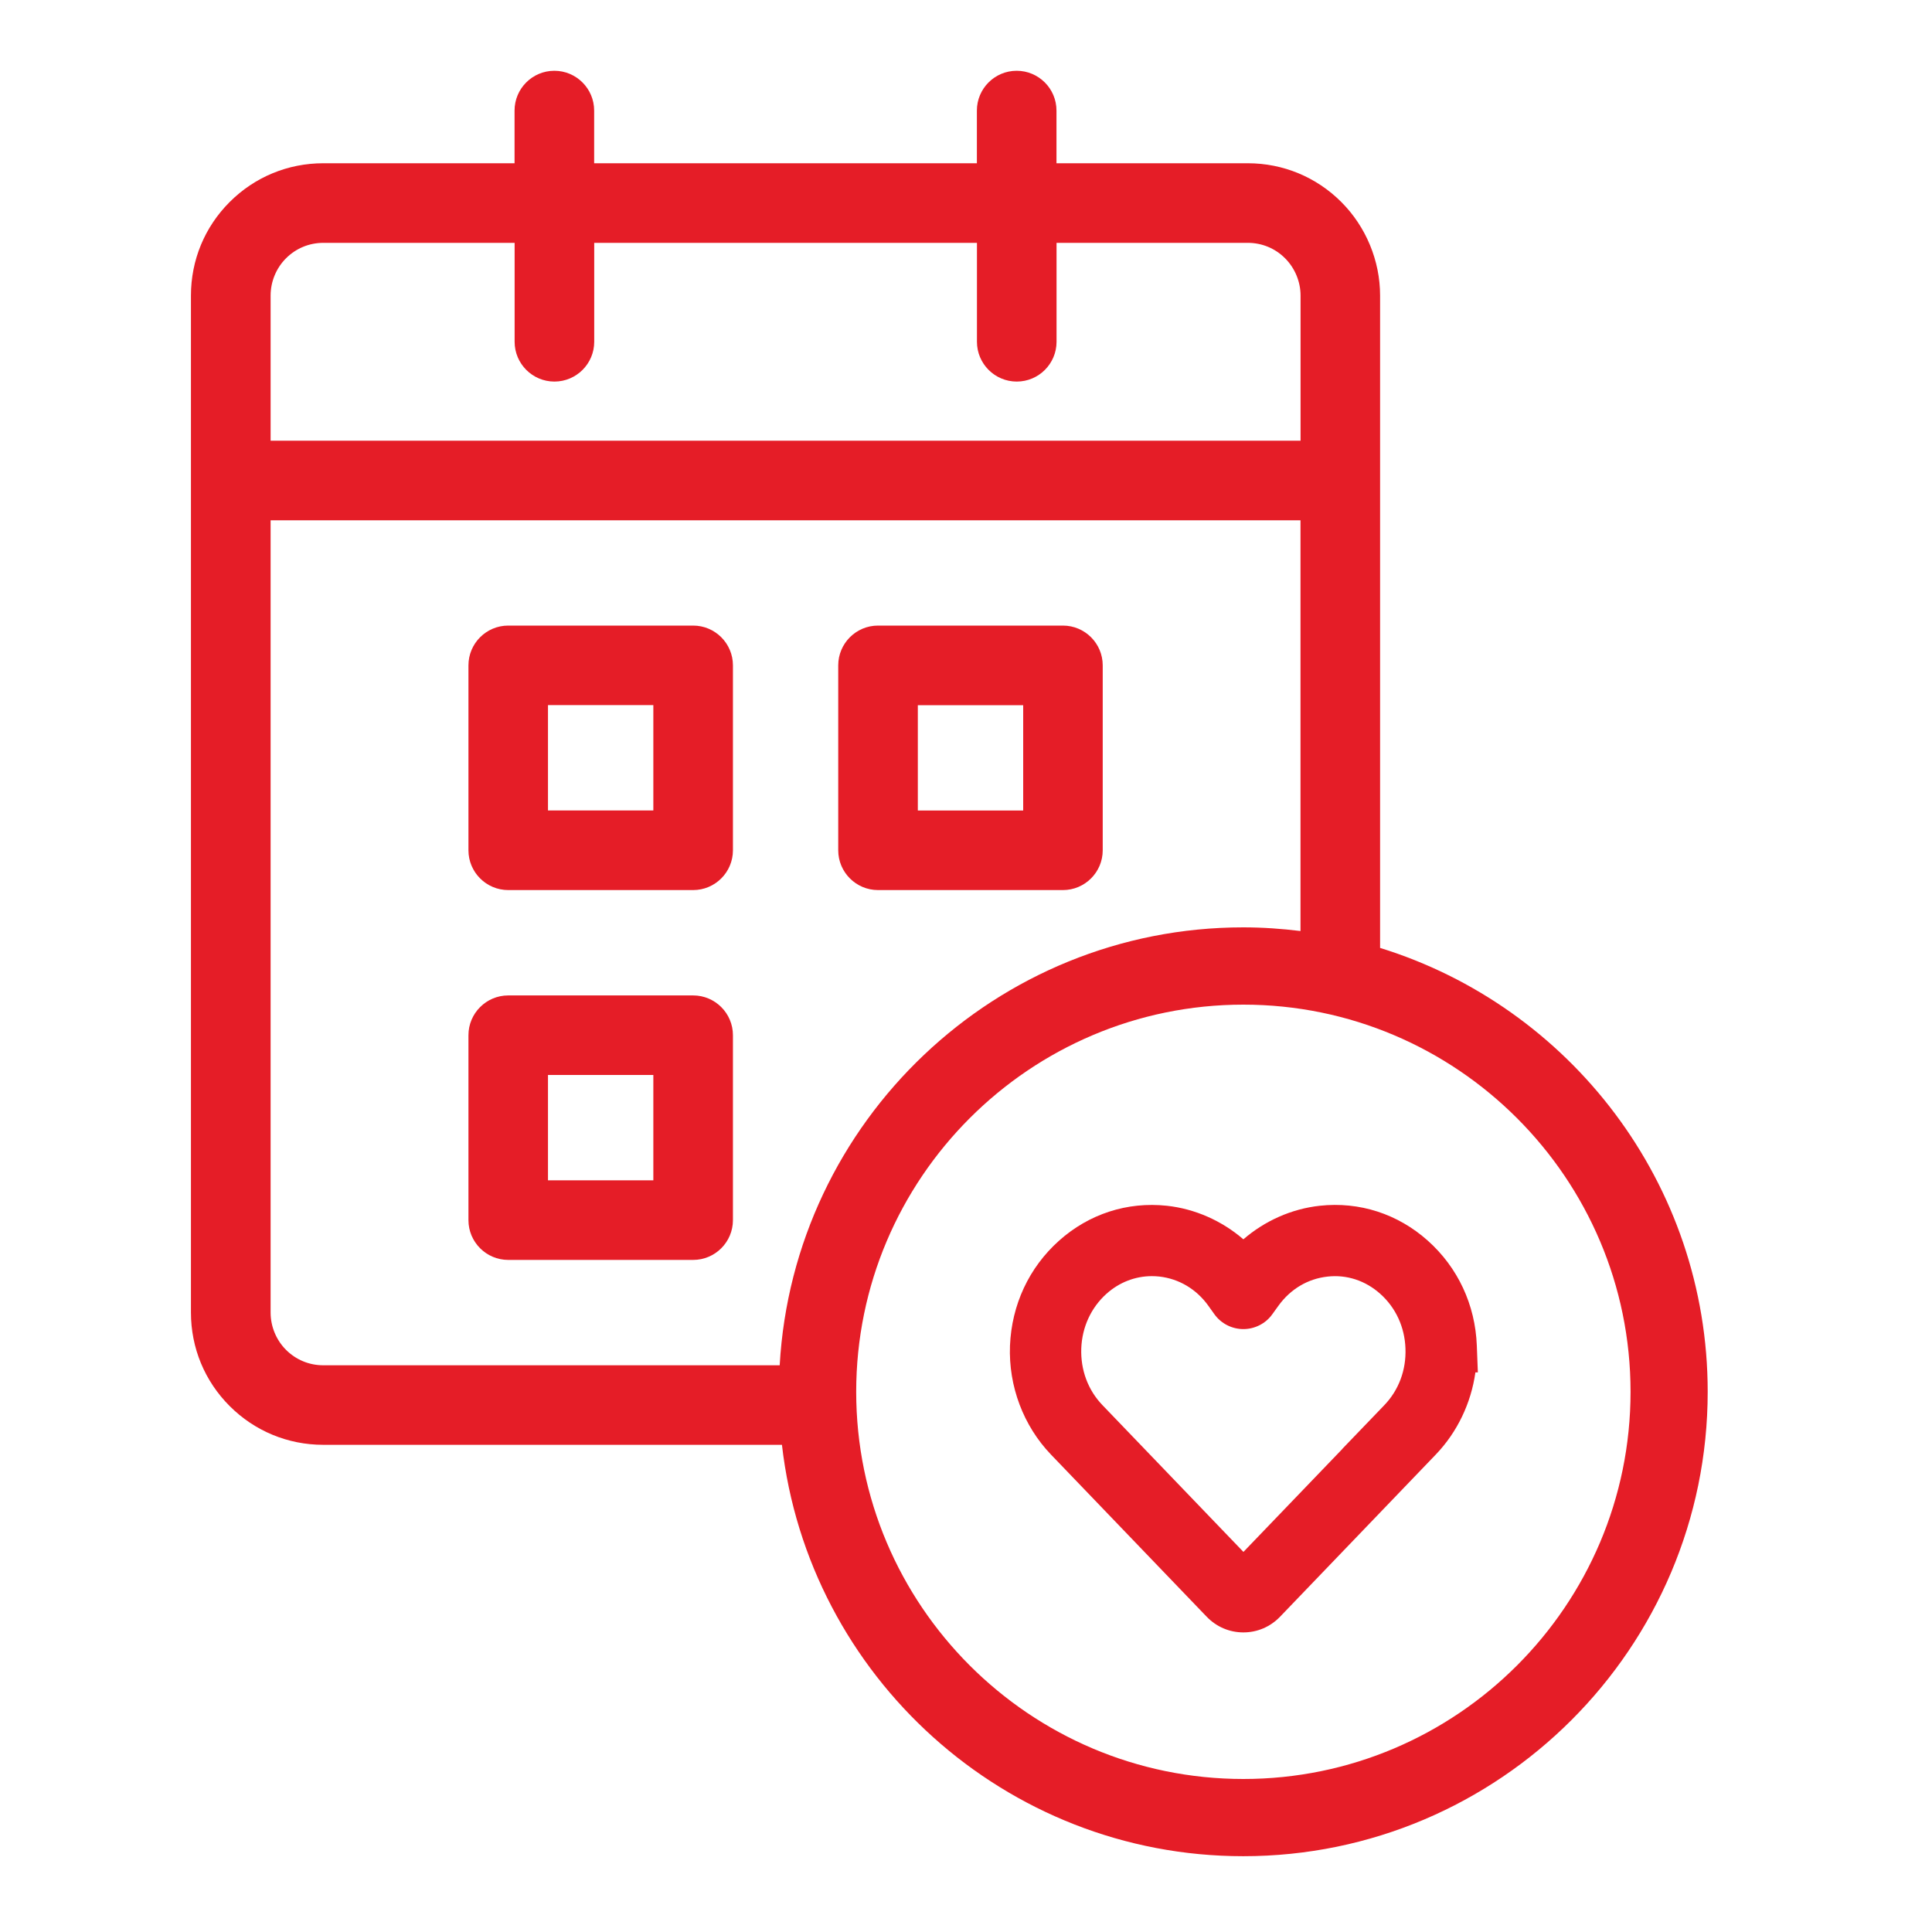
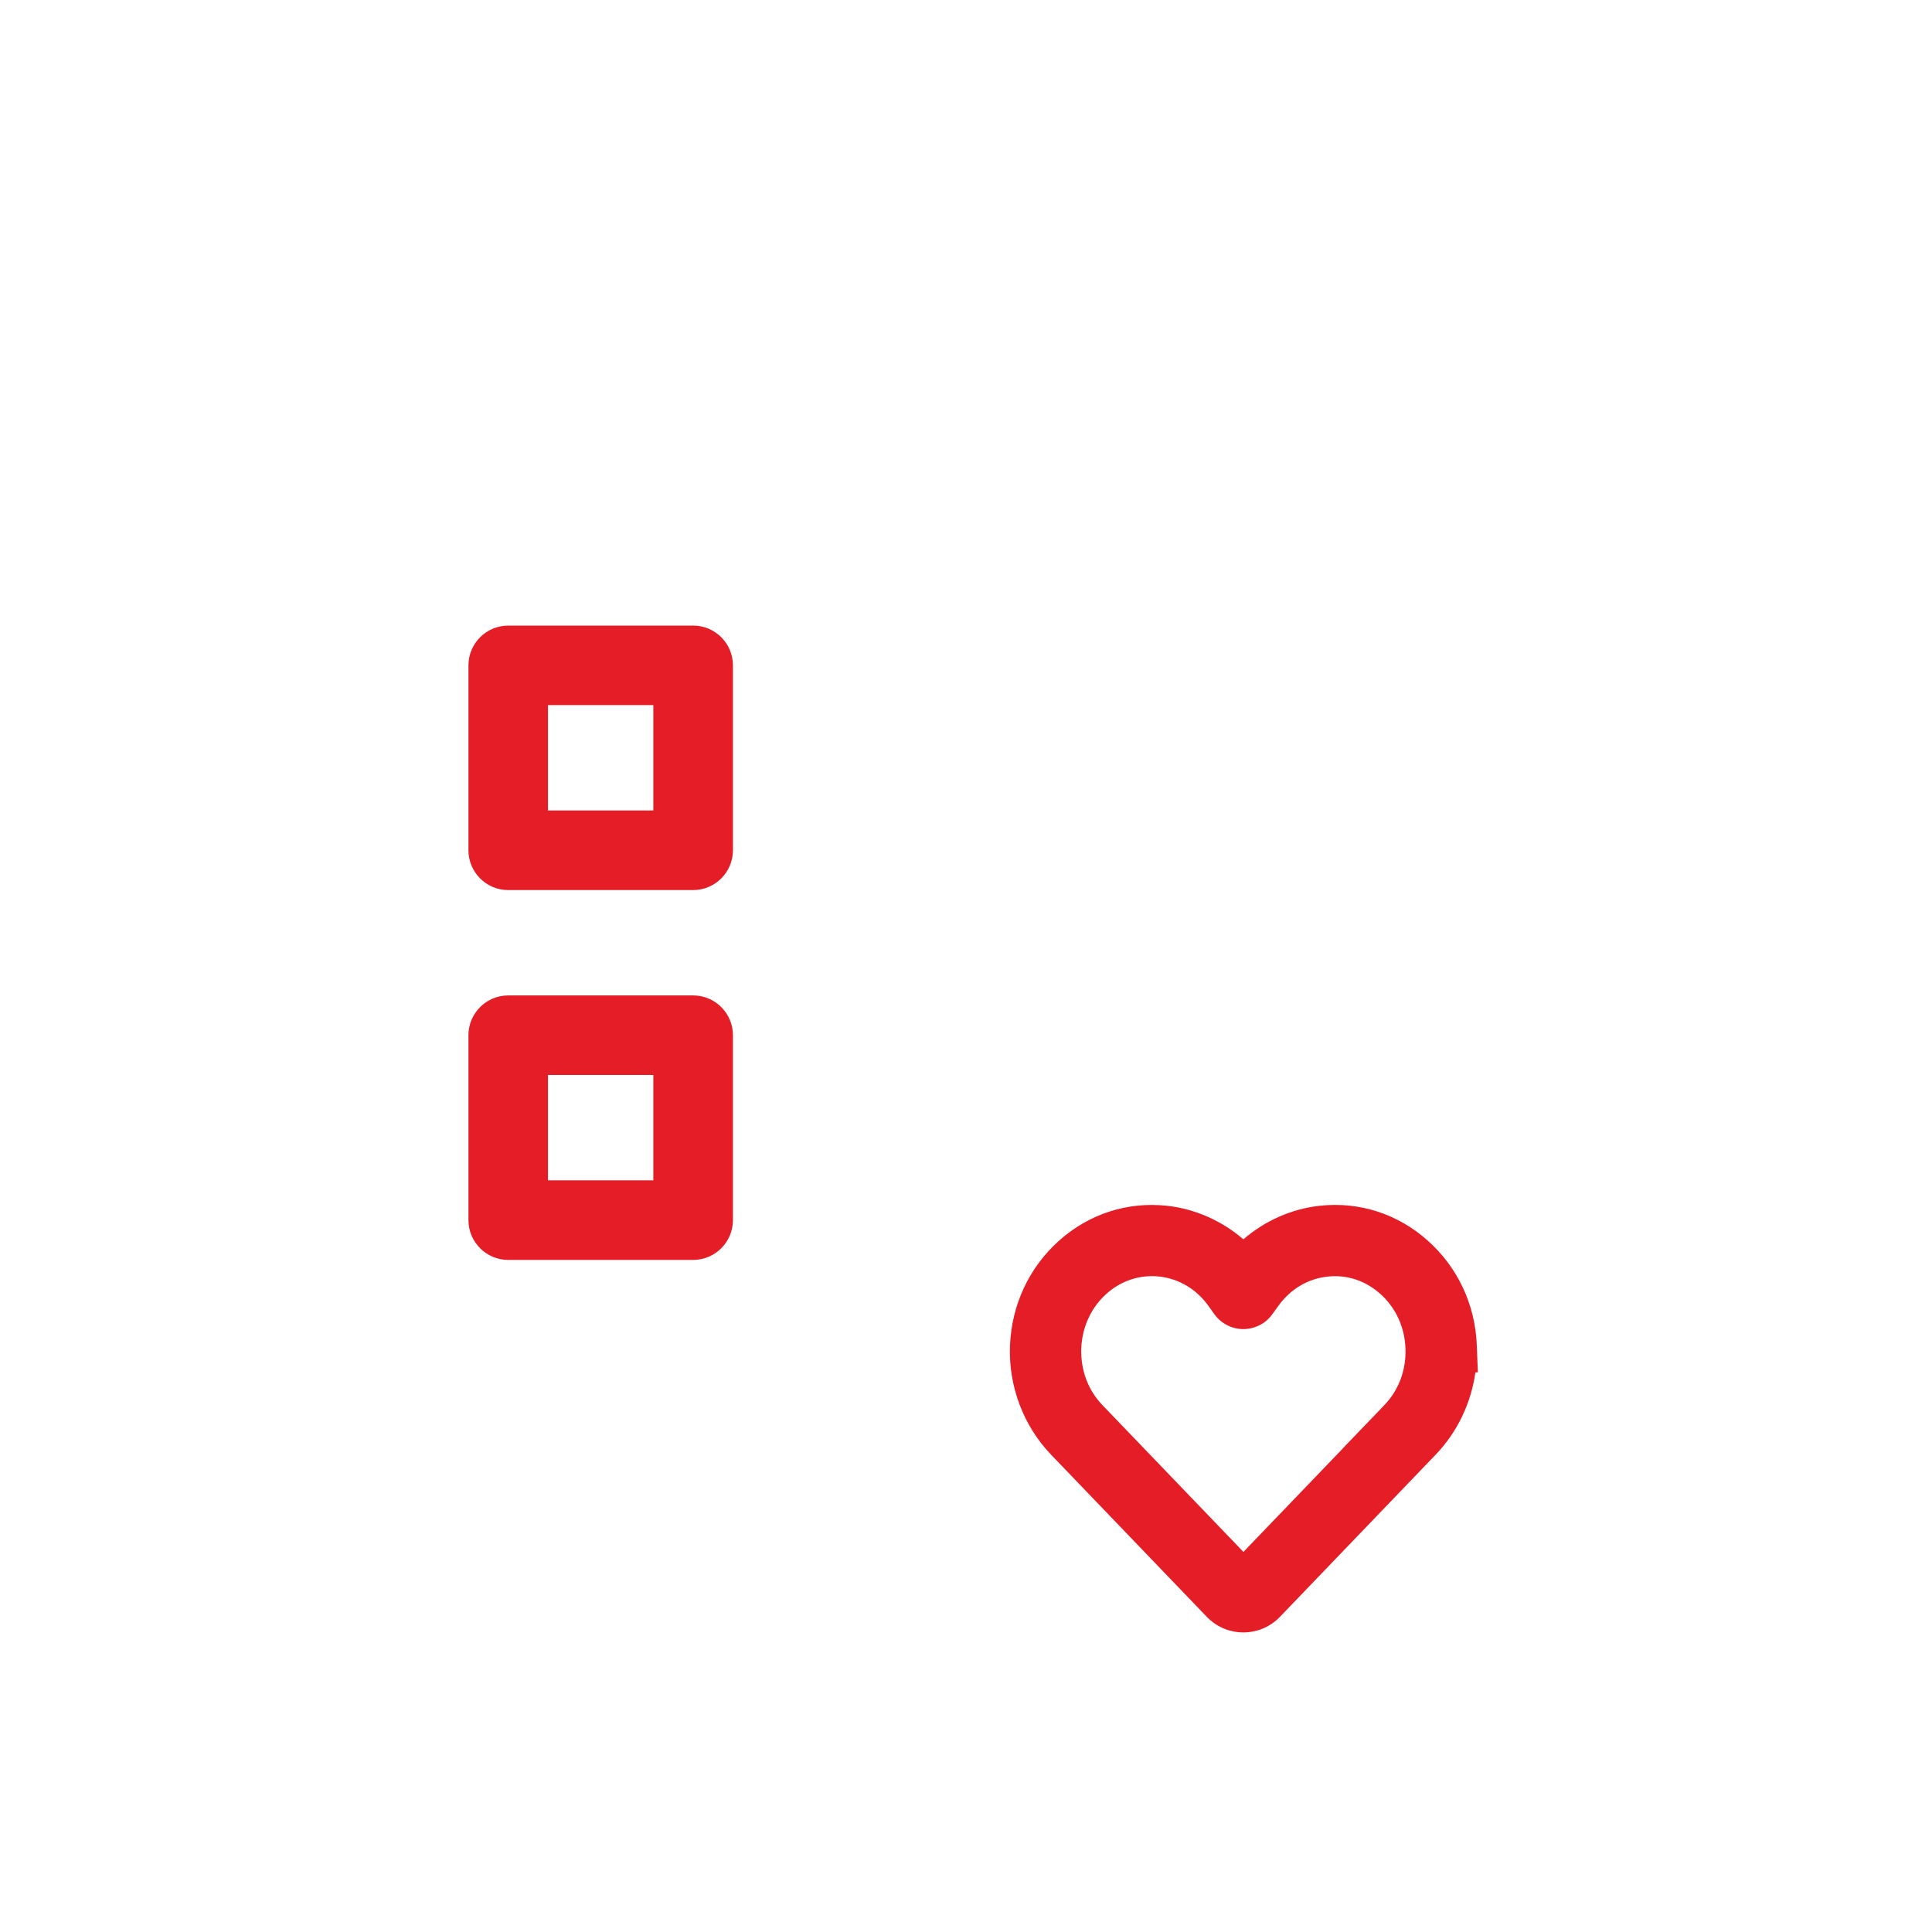
<svg xmlns="http://www.w3.org/2000/svg" id="Layer_1" data-name="Layer 1" viewBox="0 0 300 300">
  <defs>
    <style>
      .cls-1 {
        fill: #e51d27;
        stroke-width: 0px;
      }
    </style>
  </defs>
  <path class="cls-1" d="M107.63,154.57h-28.71c-3.41,0-6.18,2.77-6.18,6.18v28.71c0,3.41,2.77,6.18,6.18,6.18h28.71c3.41,0,6.18-2.77,6.18-6.18v-28.71c0-3.41-2.77-6.18-6.18-6.18ZM101.45,183.28h-16.36v-16.36h16.36v16.36Z" />
-   <path class="cls-1" d="M136.34,138.21h28.71c3.41,0,6.18-2.77,6.18-6.18v-28.71c0-3.41-2.77-6.18-6.18-6.18h-28.71c-3.41,0-6.18,2.77-6.18,6.18v28.71c0,3.41,2.77,6.18,6.18,6.18ZM142.52,109.5h16.36v16.36h-16.36v-16.36Z" />
  <path class="cls-1" d="M107.63,97.14h-28.71c-3.41,0-6.18,2.77-6.18,6.18v28.71c0,3.41,2.77,6.18,6.18,6.18h28.71c3.41,0,6.18-2.77,6.18-6.18v-28.71c0-3.41-2.77-6.18-6.18-6.18ZM101.45,125.85h-16.36v-16.36h16.36v16.36Z" />
-   <path class="cls-1" d="M214.3,147.2V45.89c0-5.4-2.19-10.69-6.02-14.52-3.88-3.88-9.04-6.02-14.52-6.02h-29.71v-8.18c0-3.41-2.77-6.18-6.18-6.18s-6.18,2.77-6.18,6.18v8.18h-59.43v-8.18c0-3.41-2.77-6.18-6.18-6.18s-6.18,2.77-6.18,6.18v8.18h-29.71c-5.49,0-10.65,2.14-14.53,6.02-3.88,3.88-6.01,9.03-6.01,14.52v157.92c0,5.49,2.13,10.64,6.01,14.52,3.88,3.88,9.04,6.02,14.53,6.02h71.23c4.1,35.9,34.65,63.88,71.63,63.88,39.77,0,72.12-32.35,72.12-72.12,0-32.38-21.45-59.83-50.88-68.92ZM42.02,45.89c0-2.16.87-4.26,2.39-5.78,1.55-1.55,3.6-2.4,5.79-2.4h29.71v15.36c0,3.41,2.77,6.18,6.18,6.18s6.18-2.77,6.18-6.18v-15.36h59.43v15.36c0,3.41,2.77,6.18,6.18,6.18s6.18-2.77,6.18-6.18v-15.36h29.71c2.18,0,4.24.85,5.78,2.4,1.52,1.52,2.4,3.63,2.4,5.78v22.54H42.02v-22.54ZM44.41,209.6c-1.52-1.52-2.39-3.63-2.39-5.78v-123.03h159.92v63.78c-2.91-.36-5.87-.57-8.88-.57-38.38,0-69.85,30.14-71.99,68H50.2c-2.19,0-4.24-.85-5.79-2.4ZM193.07,276.24c-33.15,0-60.12-26.97-60.12-60.12s26.97-60.12,60.12-60.12,60.12,26.97,60.12,60.12-26.97,60.12-60.12,60.12Z" />
  <path class="cls-1" d="M221.71,192.65c-4.67-4.17-10.63-6.09-16.78-5.42-4.38.48-8.52,2.33-11.86,5.21-3.34-2.88-7.49-4.73-11.87-5.21-6.16-.66-12.11,1.27-16.76,5.43-4.65,4.16-7.35,9.94-7.61,16.3-.24,6.28,2.08,12.44,6.37,16.91l24.17,25.17c1.51,1.57,3.53,2.44,5.7,2.44s4.19-.87,5.7-2.44l24.18-25.18c3.33-3.47,5.48-7.97,6.15-12.76h.38l-.16-4.15c-.24-6.35-2.95-12.14-7.61-16.3ZM214.96,218.19l-6.51,6.77h.02l-15.39,16.02-21.89-22.79c-2.25-2.34-3.41-5.47-3.29-8.82.13-3.31,1.52-6.32,3.91-8.47,2-1.79,4.47-2.74,7.05-2.74.38,0,.76.02,1.15.06,3.05.34,5.75,1.94,7.61,4.52l.97,1.36c1.04,1.43,2.71,2.28,4.48,2.28s3.47-.86,4.49-2.3l.96-1.33c1.87-2.59,4.57-4.19,7.61-4.52,2.99-.34,5.9.62,8.2,2.68,2.4,2.14,3.79,5.15,3.91,8.47.13,3.35-1.04,6.48-3.29,8.82Z" />
</svg>